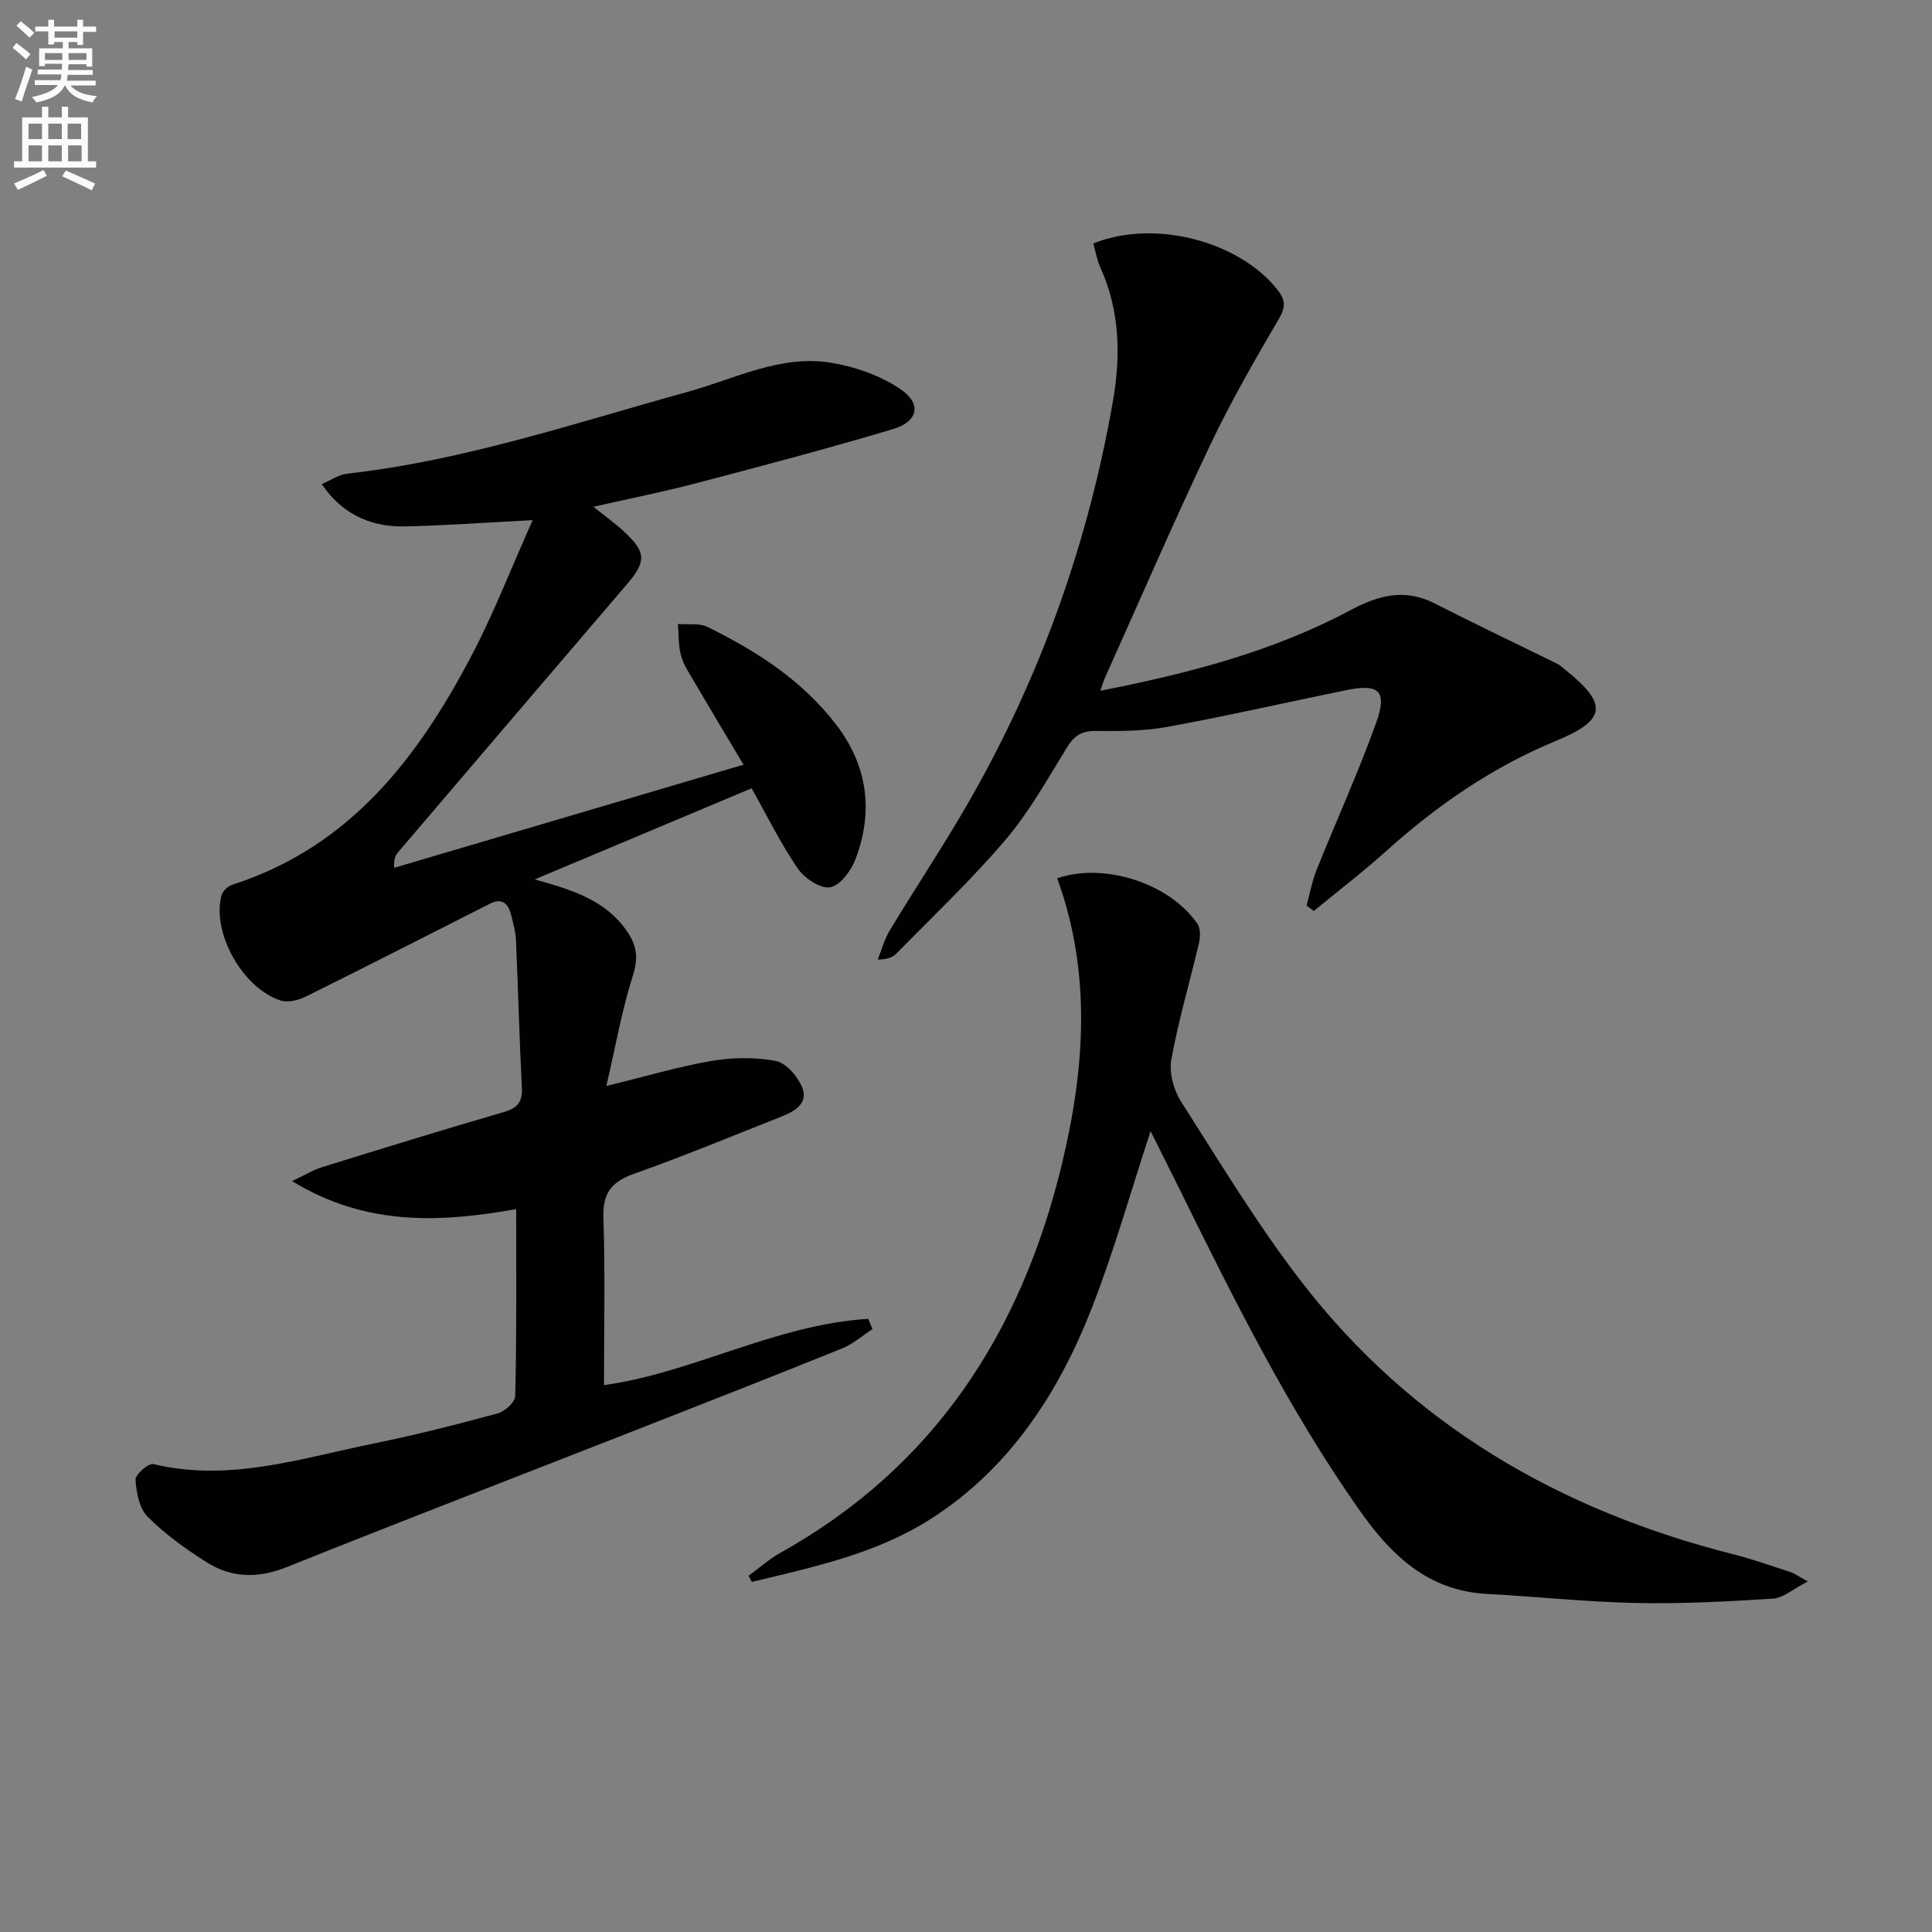
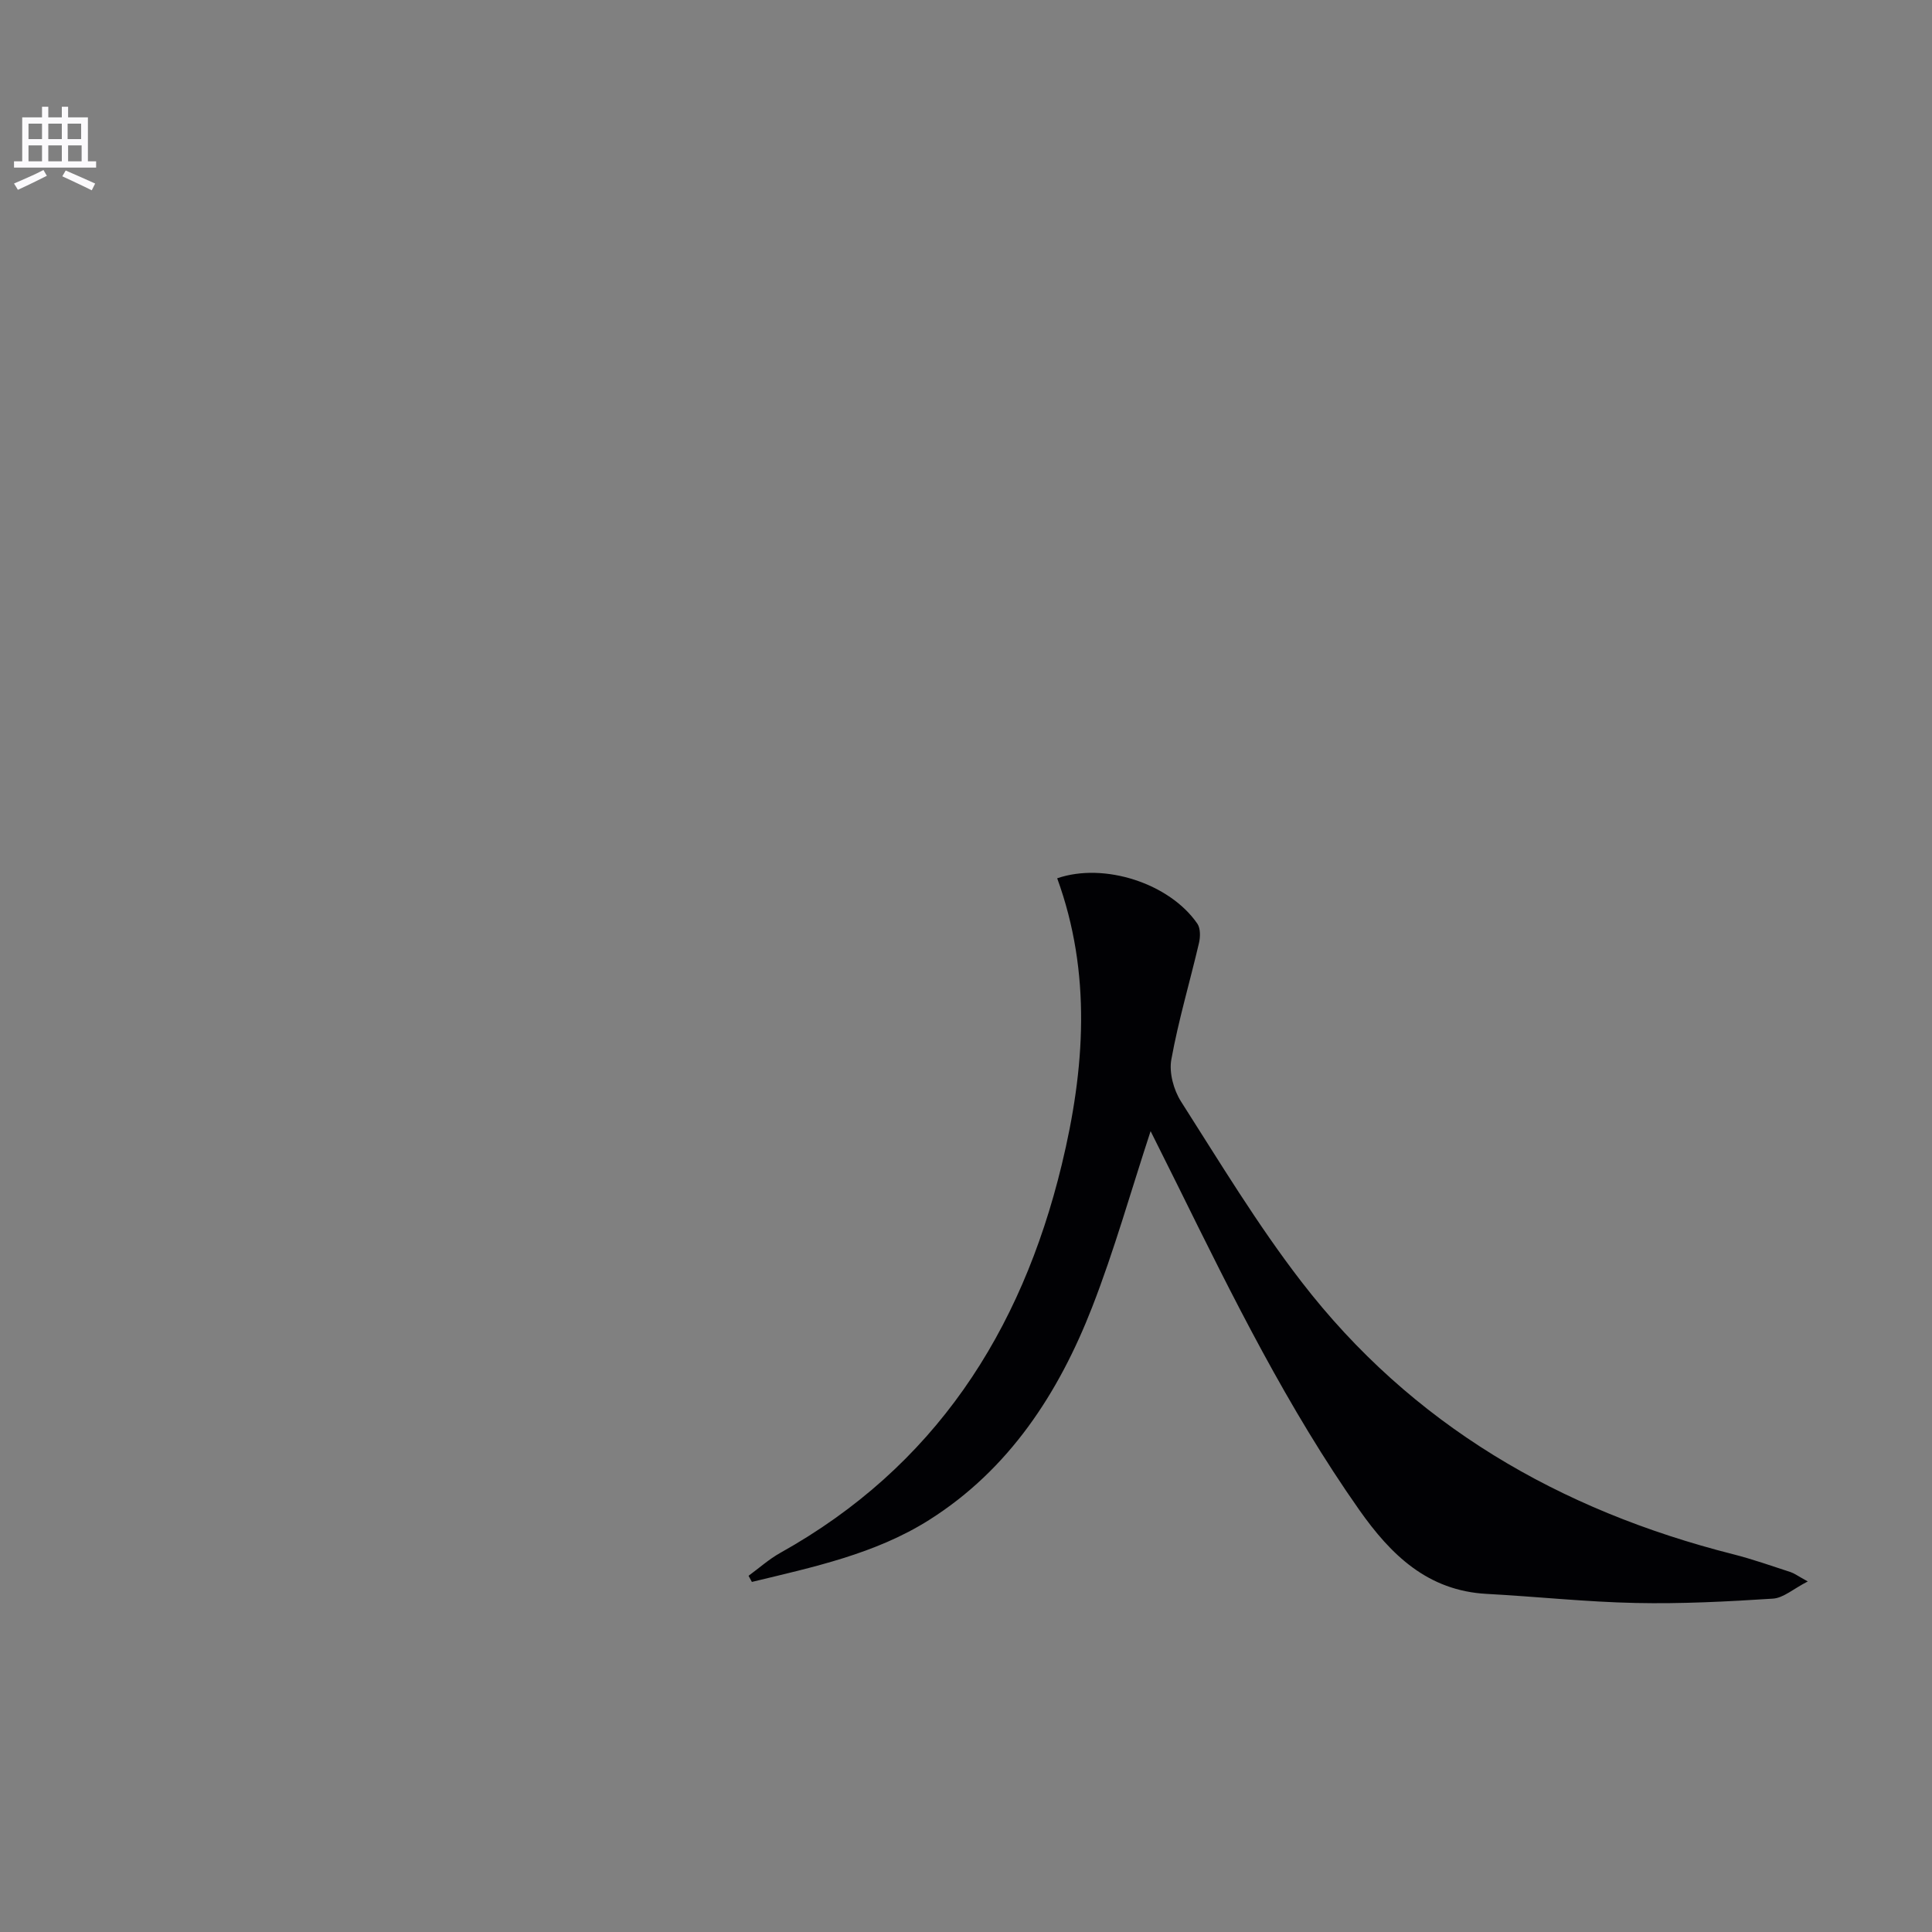
<svg xmlns="http://www.w3.org/2000/svg" enable-background="new 0 0 400 400" viewBox="0 0 400 400">
  <rect x="0" y="0" width="400" height="400" fill="#808080" stroke="none" />
-   <path d="m2.6 9.9.8-1c.9.7 1.9 1.4 2.9 2.3l-.9 1.1c-1.1-1-2-1.8-2.8-2.4zm.5 10.6c.9-2.1 1.6-4.3 2.3-6.7.4.2.8.4 1.3.6-.7 2.1-1.5 4.3-2.2 6.6zm.3-15.2.9-.9c1 .8 2 1.6 2.8 2.4l-1 1c-.9-.9-1.8-1.7-2.7-2.5zm12.6-1.2h1.2v1.4h2.7v1.1h-2.7v2.7h-1.2v-.6h-1.8v1.3h4.9v3.8h-1.2v-.5h-3.7c0 .4-.1.9-.1 1.2h5.1v1h-5.2c0 .5-.1.9-.2 1.2h6v1h-5.2c1.1 1.3 2.9 2 5.5 2.2-.4.4-.7.8-.9 1.3-2.9-.5-4.8-1.6-5.7-3.5h-.1c-.8 1.7-2.7 2.9-5.9 3.5-.2-.4-.6-.8-.9-1.1 2.8-.6 4.6-1.4 5.4-2.5h-4.8v-1h5.3c.1-.3.2-.7.2-1.2h-4.9v-1h5c0-.4 0-.8.1-1.2h-3.6v.5h-1.2v-3.7h4.9v-1.3h-1.8v.5h-1.2v-2.7h-2.7v-1h2.7v-1.4h1.2v1.4h4.8zm-6.7 8.3h3.6c0-.4 0-.9 0-1.4h-3.6zm1.9-4.6h4.8v-1.3h-4.7v1.3zm6.7 3.2h-3.7v1.4h3.7z" fill="#fbfafc" />
  <path d="m8.7 22.1h1.3v2.2h2.8v-2.2h1.3v2.2h4.1v9.1h1.7v1.3h-17v-1.3h1.7v-9.1h4.1zm.3 13.1.7 1.2c-1.8.9-3.8 1.9-6 2.9-.2-.4-.5-.8-.8-1.3 2.3-1 4.4-1.9 6.1-2.8zm-3.1-6.4h2.8v-3.2h-2.8zm0 4.6h2.8v-3.3h-2.8zm4.1-4.6h2.8v-3.2h-2.8zm0 4.6h2.8v-3.3h-2.8zm3.6 1.9c2.1.9 4.1 1.8 6.1 2.7l-.7 1.4c-2.2-1.1-4.2-2-6.1-2.9zm3.2-9.7h-2.8v3.2h2.8zm-2.7 7.8h2.8v-3.3h-2.8z" fill="#fbfafc" />
  <g fill="#010104">
-     <path d="m106.87 250.34c-15.17 2.65-30.7 3.78-46.4-5.8 2.83-1.34 4.38-2.32 6.08-2.85 12.52-3.88 25.04-7.76 37.63-11.41 2.91-.84 4.04-2.06 3.87-5.15-.53-10.13-.77-20.28-1.22-30.42-.08-1.81-.59-3.61-1.04-5.38-.59-2.3-1.87-3.48-4.35-2.23-12.72 6.44-25.41 12.93-38.18 19.26-1.53.76-3.72 1.27-5.22.77-7.89-2.62-14.22-14.07-12.18-21.76.24-.89 1.34-1.91 2.25-2.2 24.39-7.82 38.52-26.38 49.71-47.8 4.5-8.63 8.03-17.76 12.46-27.68-9.83.5-18.27 1.14-26.72 1.3-7.28.13-13.1-3.01-16.94-8.77 1.83-.77 3.49-1.95 5.27-2.15 24.25-2.73 47.26-10.52 70.61-16.98 9.67-2.67 19.09-7.68 29.48-6 5.04.82 10.34 2.67 14.51 5.52 4.39 2.99 3.58 6.68-1.55 8.21-13.5 4.04-27.14 7.64-40.77 11.22-6.85 1.8-13.81 3.18-21.31 4.88 2.48 2 4.61 3.51 6.49 5.28 4.47 4.18 4.44 6.1.42 10.8-15.81 18.47-31.58 36.96-47.36 55.46-.51.6-.91 1.3-.8 3.21 23.76-7.01 47.51-14.03 72.33-21.35-3.9-6.54-7.1-11.87-10.25-17.24-1.01-1.72-2.17-3.45-2.69-5.34-.57-2.09-.46-4.36-.65-6.55 2.07.18 4.43-.23 6.16.62 10.21 5.04 19.72 11.13 26.73 20.38 6.45 8.5 7.61 17.93 3.85 27.77-.9 2.36-3.21 5.43-5.26 5.75-2.03.32-5.3-1.9-6.68-3.92-3.52-5.15-6.29-10.81-9.54-16.58-14.63 6.14-29.22 12.27-44.9 18.86 8.08 2.23 14.75 4.43 19.1 10.73 2.06 2.98 2.38 5.55 1.22 9.18-2.24 7-3.51 14.32-5.49 22.86 8.48-2.07 15.08-4.05 21.82-5.19 4.33-.73 8.98-.8 13.26.01 2.13.41 4.5 3.16 5.44 5.41 1.4 3.36-1.54 5.03-4.26 6.1-10.18 4.04-20.32 8.22-30.63 11.89-4.63 1.65-6.41 4.04-6.24 9.06.38 11.44.12 22.91.12 34.65 18.25-2.49 35.51-12.54 54.71-13.72.29.71.58 1.41.87 2.12-2.08 1.36-4.01 3.1-6.28 4.01-14.79 5.97-29.63 11.78-44.48 17.6-23.51 9.21-47.07 18.28-70.5 27.67-5.94 2.38-11.43 2.27-16.64-1.03-4.32-2.74-8.57-5.8-12.17-9.4-1.73-1.73-2.33-5.02-2.5-7.67-.07-1.05 2.7-3.47 3.69-3.23 15.76 3.79 30.64-1.22 45.68-4.27 8.61-1.75 17.13-3.92 25.61-6.22 1.48-.4 3.61-2.34 3.63-3.61.31-12.59.2-25.22.2-38.68z" />
    <path d="m238.22 234.19c-4.08 12.42-7.51 24.66-12.1 36.44-6.95 17.84-17.22 33.62-33.75 44.06-11.15 7.05-24.06 9.77-36.7 12.83-.23-.42-.46-.85-.69-1.27 2.19-1.6 4.23-3.44 6.58-4.75 31.86-17.78 49.85-45.6 58.26-80.34 4.8-19.84 6.21-39.69-.94-59.32 9.73-3.35 23.28 1.04 29.02 9.4.66.97.63 2.73.34 3.98-1.88 8.06-4.26 16.02-5.73 24.15-.49 2.72.48 6.29 2.01 8.69 8.05 12.61 15.81 25.49 24.93 37.31 22.82 29.6 53.45 47.32 89.38 56.42 4.02 1.02 7.94 2.41 11.88 3.69.76.25 1.43.76 3.57 1.94-3 1.54-5.04 3.42-7.21 3.56-9.44.61-18.93 1.1-28.38.9-10.3-.21-20.57-1.33-30.86-1.88-12.24-.65-19.85-8.07-26.41-17.39-14.81-21.06-26.17-44.03-37.51-67.01-1.88-3.79-3.78-7.59-5.69-11.41z" />
-     <path d="m226.36 50.4c12.6-5.07 30.08-.52 38.08 9.53 1.69 2.12 1.81 3.6.33 6.11-5.02 8.56-9.99 17.2-14.24 26.16-7.54 15.89-14.53 32.03-21.74 48.08-.32.71-.52 1.46-.97 2.73 18.28-3.58 35.72-8.11 51.8-16.69 5.81-3.1 11.24-4.54 17.43-1.38 8.4 4.29 16.92 8.33 25.38 12.5.59.29 1.08.77 1.6 1.19 9 7.2 8.54 10.46-1.91 14.77-13.05 5.39-24.5 13.26-34.98 22.68-4.87 4.37-10.08 8.37-15.13 12.53-.5-.37-1-.75-1.5-1.12.67-2.45 1.12-5 2.06-7.35 4.07-10.15 8.62-20.11 12.31-30.39 2.41-6.71.68-8.26-6.15-6.86-12.34 2.52-24.62 5.33-37.01 7.6-4.86.89-9.93.9-14.9.85-2.91-.03-4.45 1.03-5.92 3.42-4.02 6.5-7.77 13.3-12.69 19.08-7.06 8.3-15.03 15.83-22.67 23.63-.76.77-1.89 1.17-3.81 1.2.81-2 1.36-4.16 2.46-5.99 5.5-9.11 11.43-17.97 16.7-27.21 14.69-25.76 24.48-53.38 29.55-82.55 1.59-9.15 1.45-18.6-2.6-27.47-.73-1.6-1.01-3.39-1.48-5.05z" />
  </g>
</svg>